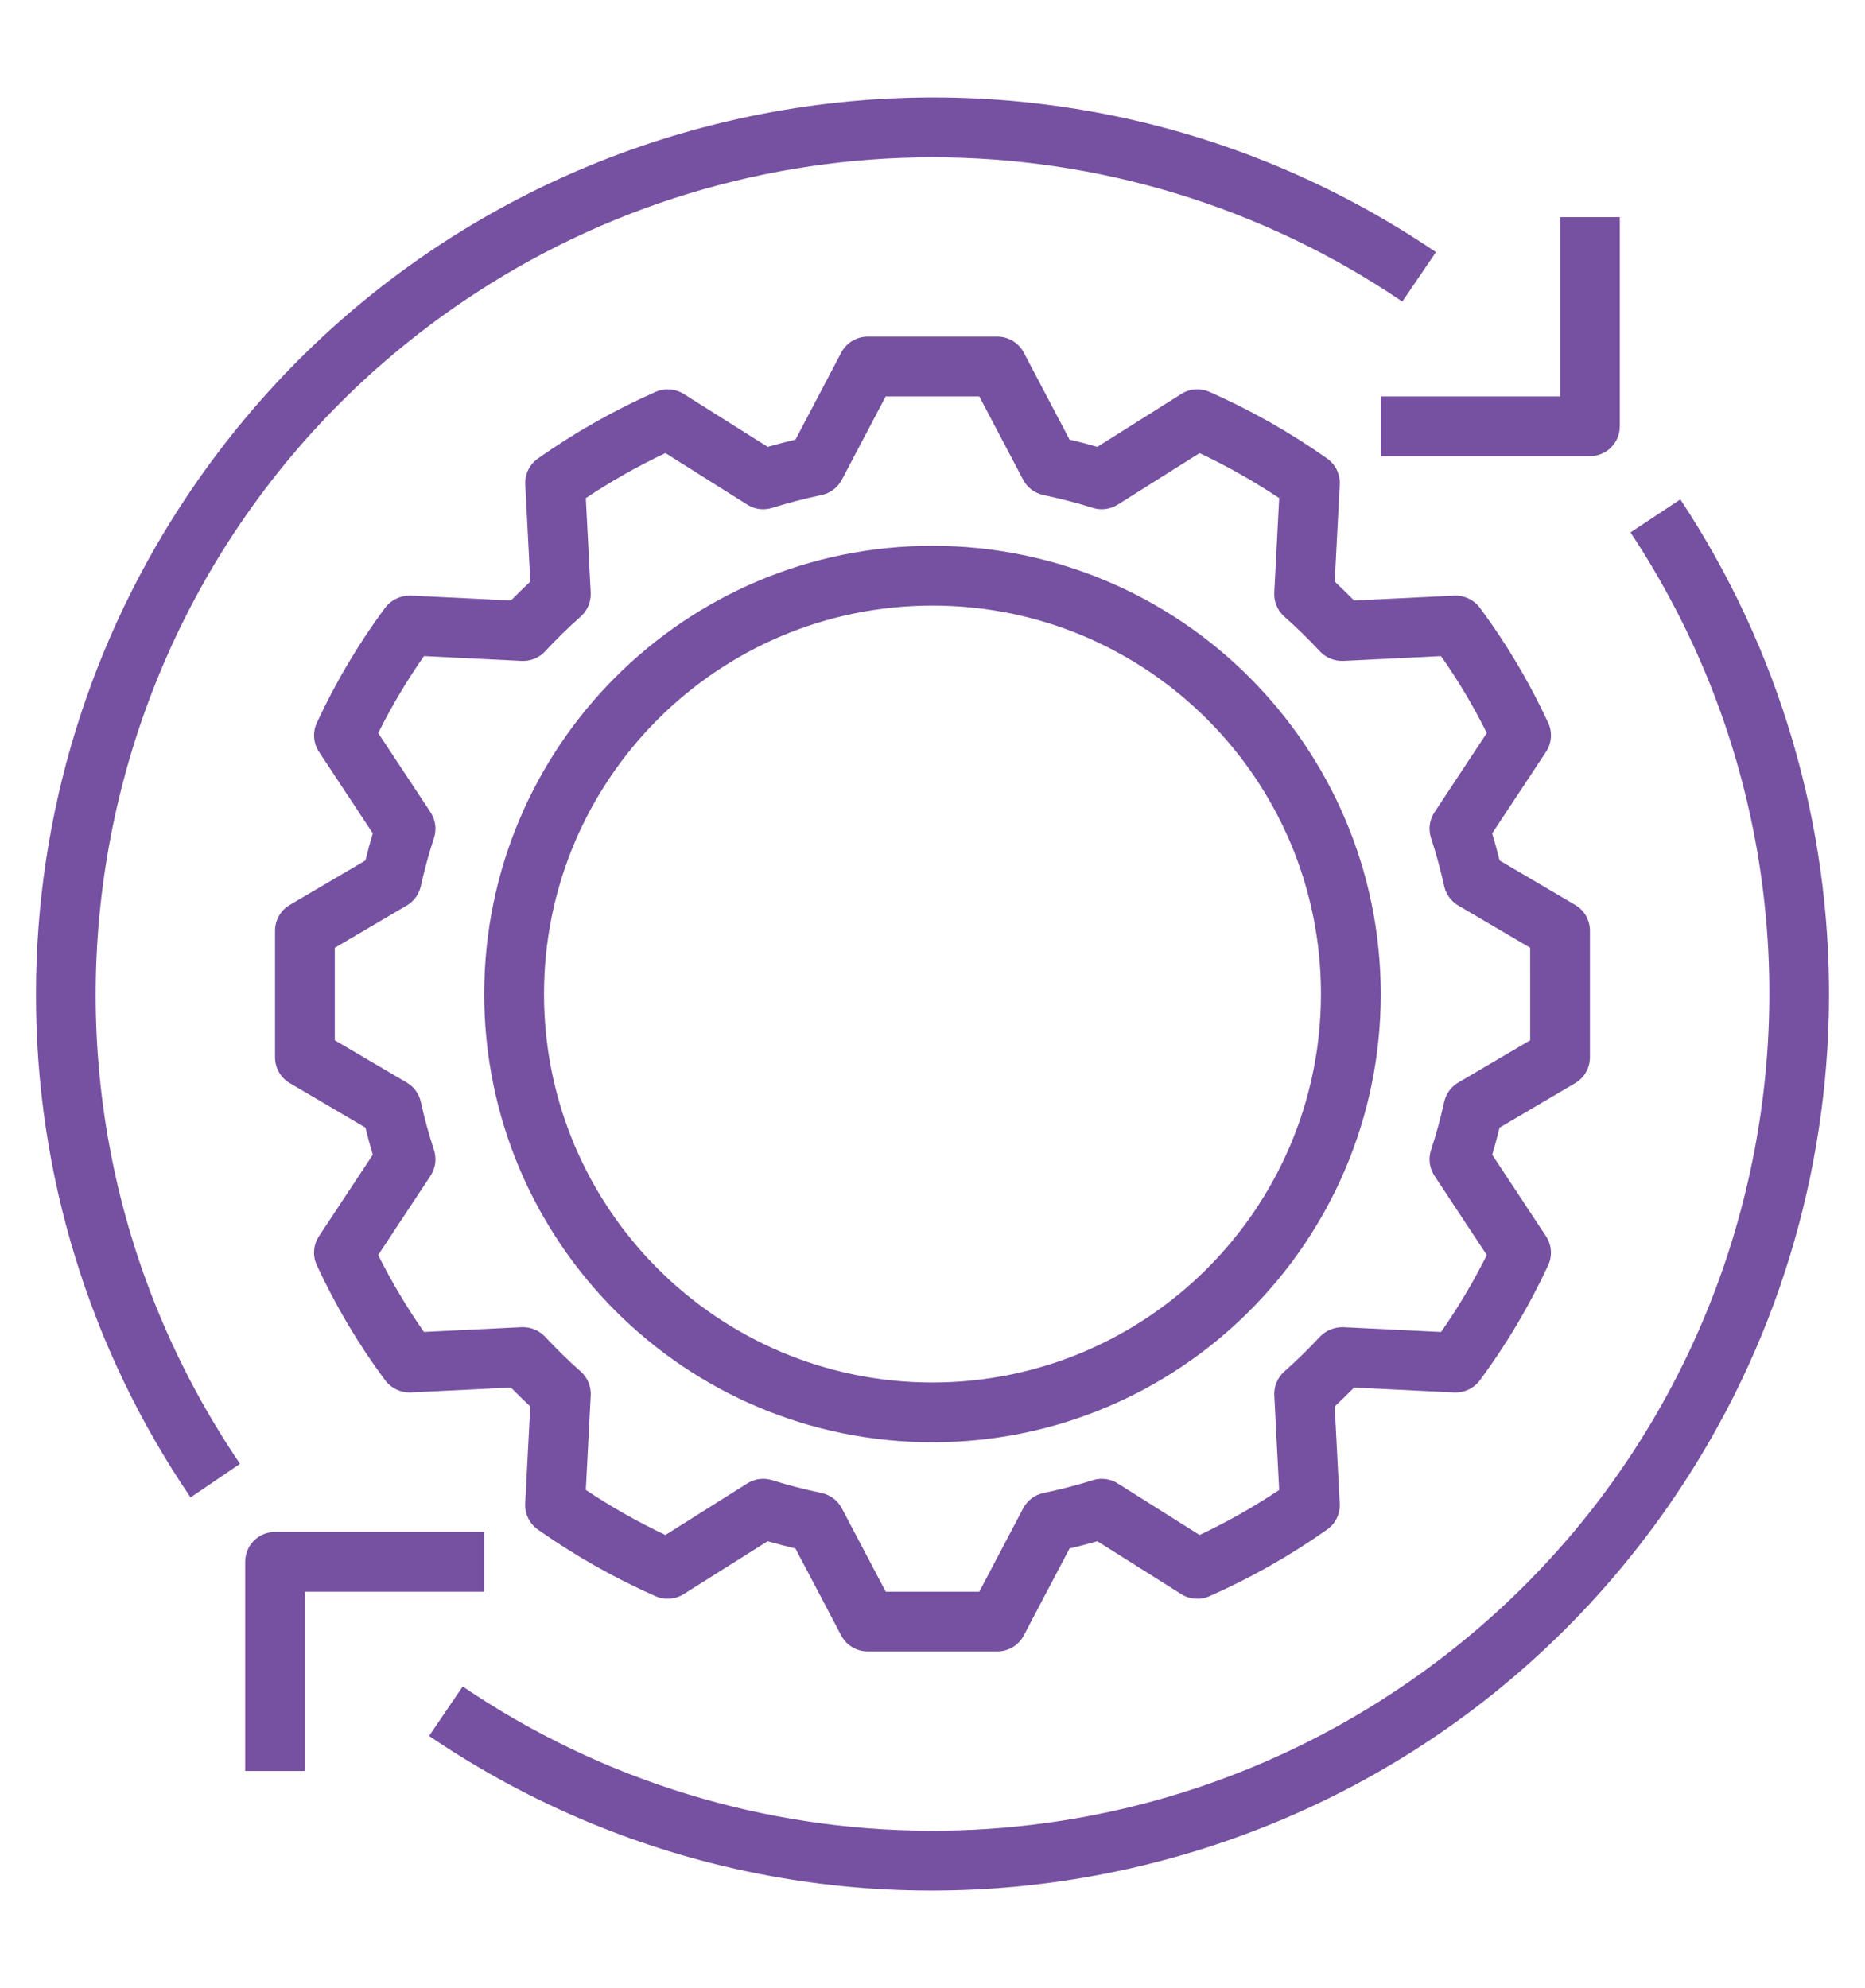
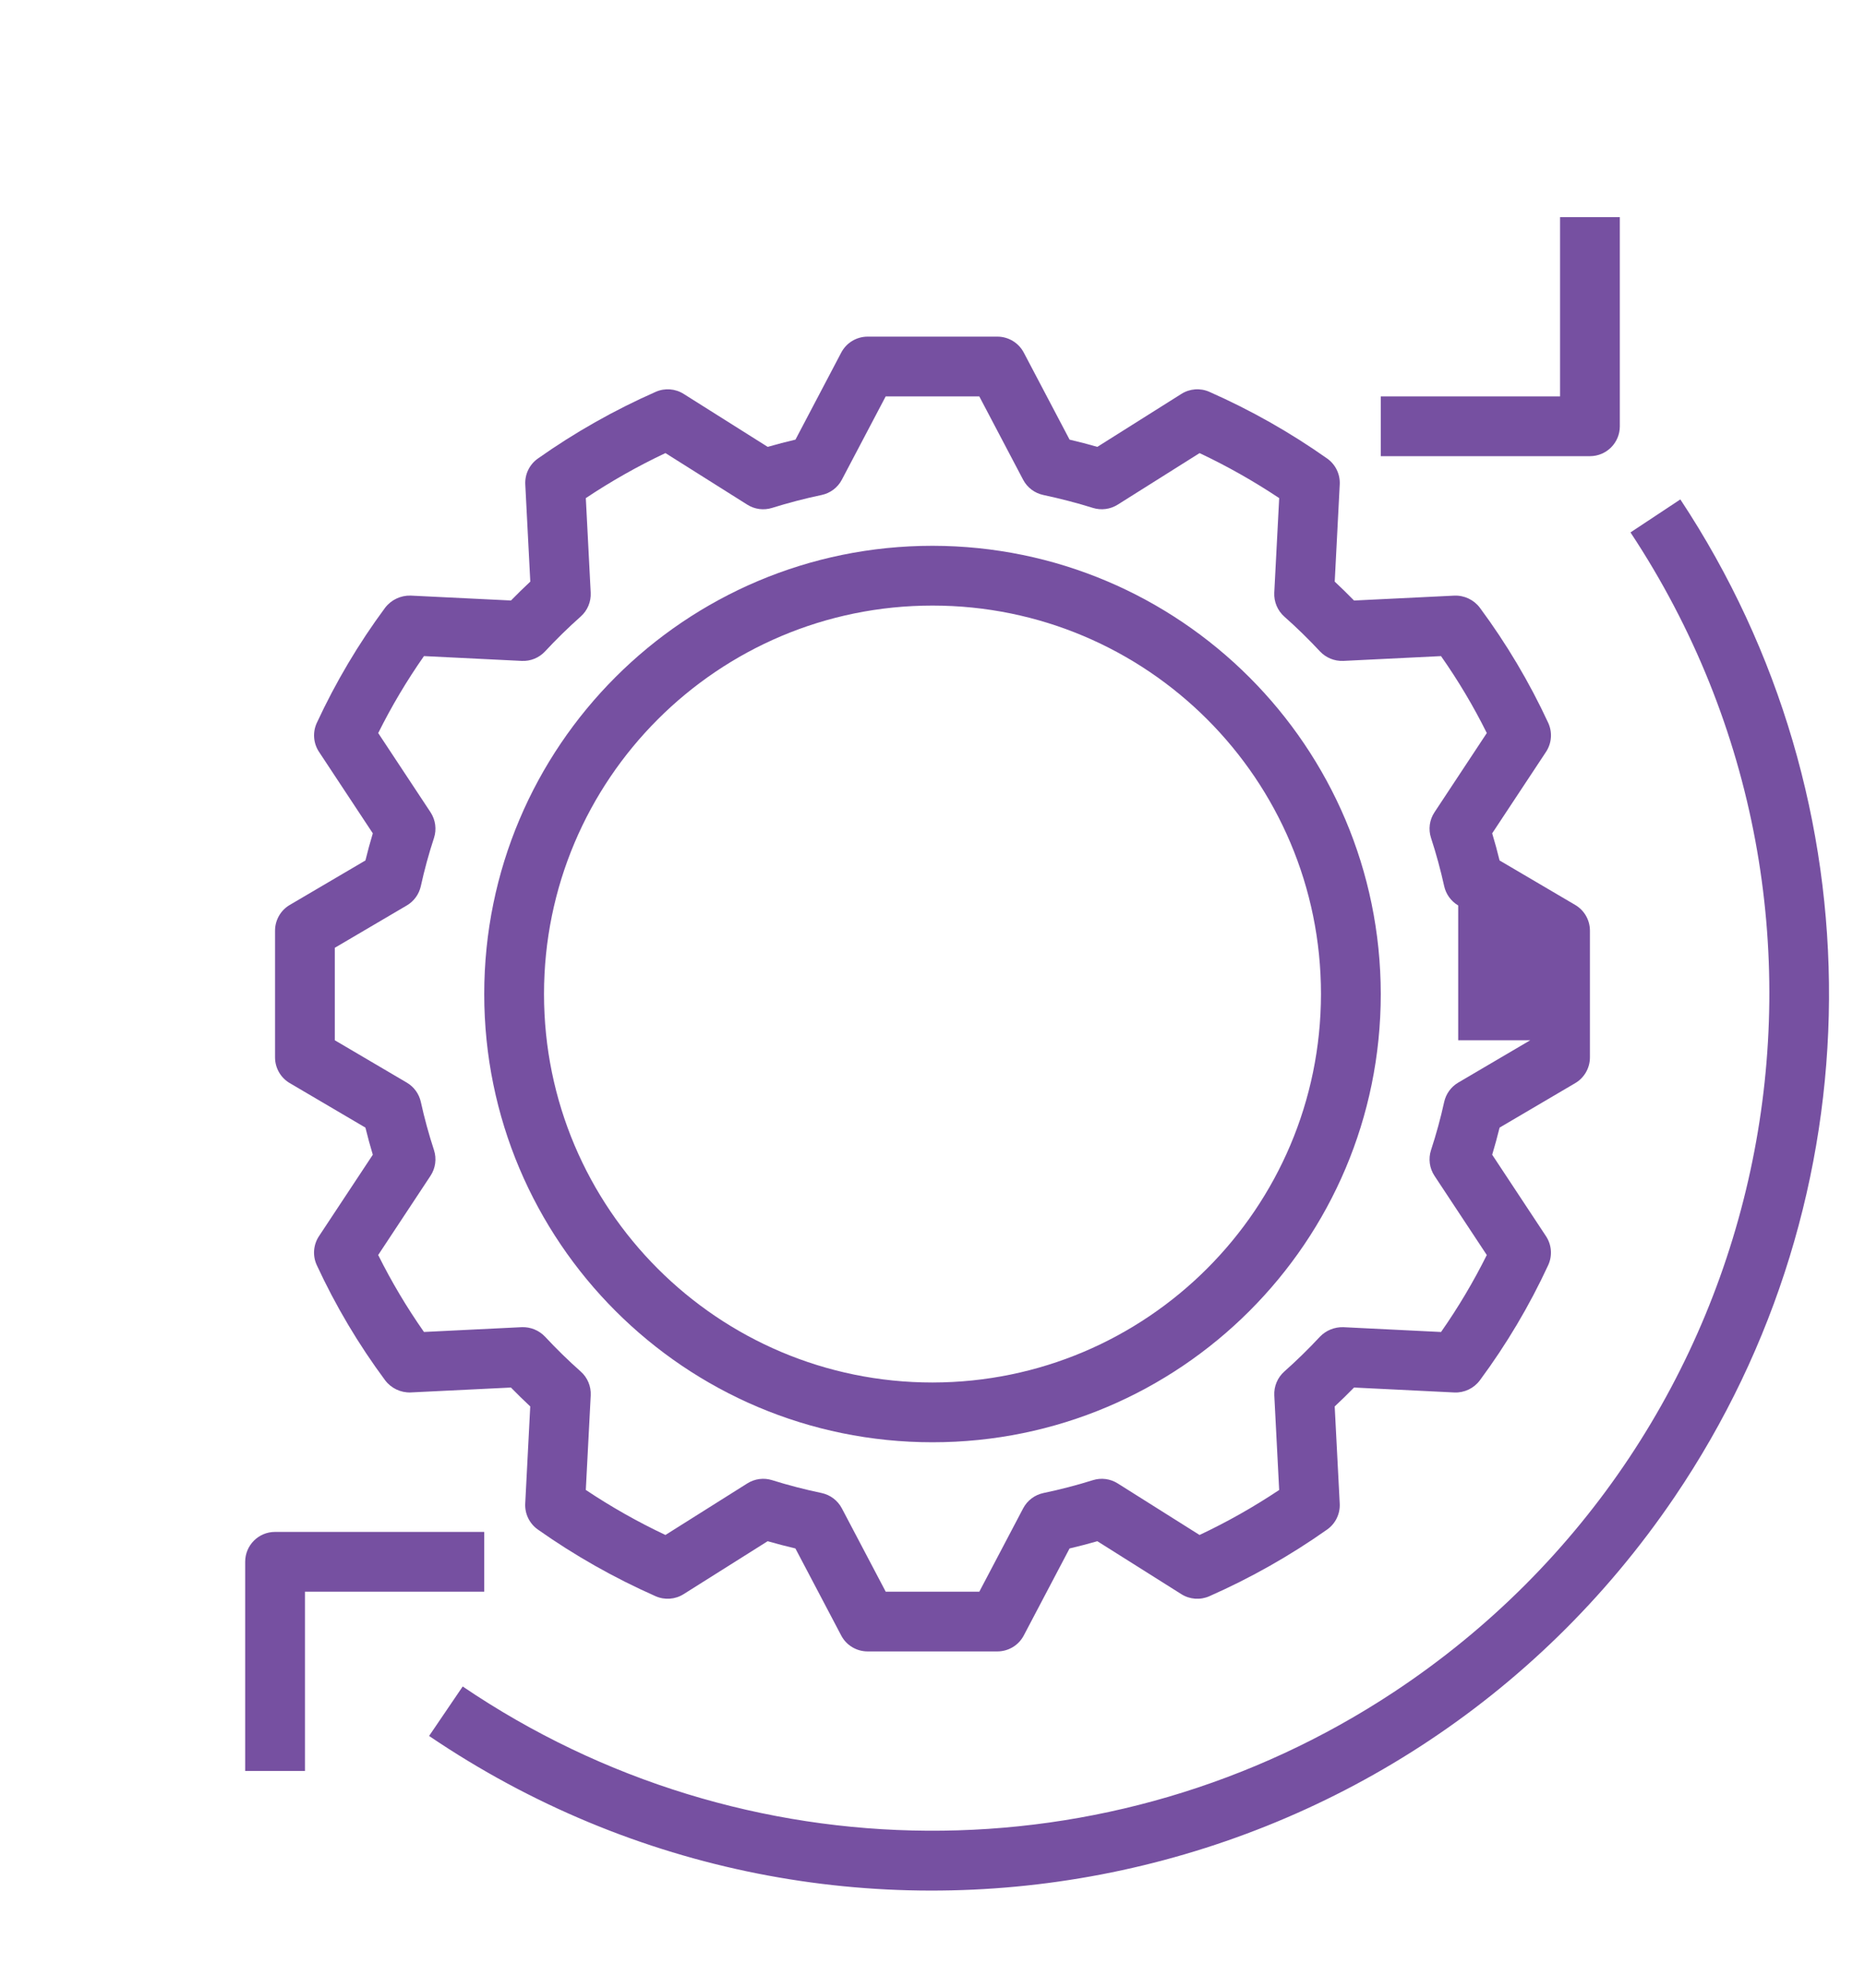
<svg xmlns="http://www.w3.org/2000/svg" version="1.1" id="Capa_1" x="0px" y="0px" width="168.036px" height="179.133px" viewBox="0 0 168.036 179.133" enable-background="new 0 0 168.036 179.133" xml:space="preserve">
  <g>
    <g>
      <g>
-         <path fill="#7650A1" d="M141.926,81.539l-6.815-4.008c-0.202-0.824-0.423-1.64-0.666-2.444l4.848-7.337     c0.517-0.778,0.591-1.767,0.202-2.616c-1.695-3.659-3.762-7.138-6.164-10.379c-0.54-0.715-1.398-1.122-2.297-1.087L122,54.11     c-0.57-0.582-1.148-1.149-1.742-1.704l0.452-8.752c0.05-0.924-0.381-1.809-1.137-2.342c-3.33-2.349-6.883-4.36-10.61-6.006     c-0.819-0.362-1.764-0.292-2.521,0.187l-7.572,4.771c-0.822-0.235-1.657-0.455-2.501-0.651l-4.126-7.842     c-0.465-0.883-1.383-1.44-2.383-1.44H78.176c-1,0-1.918,0.557-2.382,1.44l-4.123,7.841c-0.842,0.198-1.677,0.415-2.504,0.652     l-7.569-4.771c-0.756-0.478-1.7-0.549-2.518-0.187c-3.731,1.645-7.287,3.657-10.617,6.01c-0.754,0.531-1.184,1.413-1.136,2.336     l0.452,8.754c-0.594,0.554-1.173,1.12-1.741,1.701L37,53.665c-0.896-0.024-1.75,0.38-2.297,1.09     c-2.4,3.241-4.461,6.72-6.158,10.379c-0.39,0.846-0.316,1.833,0.197,2.61l4.848,7.343c-0.241,0.804-0.463,1.62-0.665,2.444     l-6.816,4.007c-0.823,0.483-1.328,1.367-1.328,2.321v11.414c0,0.955,0.505,1.838,1.327,2.32l6.817,4.01     c0.202,0.821,0.422,1.638,0.665,2.443l-4.849,7.337c-0.515,0.778-0.59,1.767-0.198,2.613c1.693,3.661,3.758,7.141,6.161,10.379     c0.544,0.715,1.399,1.122,2.295,1.09l9.036-0.442c0.568,0.581,1.149,1.148,1.74,1.704l-0.452,8.749     c-0.048,0.925,0.382,1.807,1.139,2.342c3.329,2.349,6.882,4.361,10.608,6.008c0.819,0.36,1.765,0.293,2.522-0.186l7.573-4.771     c0.82,0.235,1.657,0.453,2.501,0.653l4.125,7.839c0.464,0.888,1.382,1.438,2.382,1.438H89.86c1,0,1.918-0.551,2.383-1.438     l4.124-7.839c0.841-0.197,1.675-0.415,2.503-0.653l7.57,4.771c0.757,0.479,1.699,0.546,2.518,0.188     c3.73-1.647,7.286-3.659,10.616-6.011c0.755-0.532,1.184-1.414,1.135-2.34l-0.453-8.751c0.596-0.556,1.175-1.123,1.743-1.704     l9.038,0.445c0.897,0.038,1.755-0.369,2.294-1.09c2.401-3.241,4.466-6.721,6.16-10.379c0.39-0.847,0.317-1.835-0.197-2.611     l-4.848-7.342c0.242-0.803,0.463-1.62,0.667-2.443l6.813-4.007c0.821-0.482,1.327-1.368,1.327-2.321V83.86     C143.253,82.904,142.748,82.022,141.926,81.539z M137.869,93.735l-6.485,3.813c-0.645,0.379-1.102,1.01-1.264,1.742     c-0.322,1.469-0.723,2.927-1.185,4.336c-0.255,0.781-0.141,1.636,0.312,2.321l0,0l4.712,7.135     c-1.2,2.411-2.578,4.729-4.122,6.936l-8.807-0.434c-0.792-0.022-1.555,0.289-2.104,0.857c-1.016,1.092-2.096,2.149-3.21,3.138     c-0.611,0.543-0.943,1.334-0.903,2.151l0.44,8.522c-2.287,1.526-4.685,2.883-7.174,4.055l-7.375-4.646     c-0.666-0.422-1.486-0.528-2.238-0.292c-1.447,0.454-2.946,0.845-4.453,1.158c-0.785,0.166-1.457,0.672-1.83,1.385l-3.947,7.504     h-8.434l-3.949-7.504c-0.373-0.713-1.043-1.219-1.826-1.385c-1.52-0.319-3.02-0.707-4.456-1.158     c-0.75-0.236-1.573-0.13-2.239,0.292l-7.377,4.646c-2.489-1.174-4.885-2.531-7.174-4.058l0.443-8.52     c0.041-0.819-0.291-1.611-0.906-2.154c-1.109-0.983-2.191-2.04-3.209-3.135c-0.546-0.576-1.313-0.888-2.104-0.857l-8.805,0.432     c-1.545-2.204-2.924-4.522-4.125-6.934l4.713-7.135c0.452-0.683,0.568-1.54,0.313-2.321c-0.46-1.409-0.861-2.867-1.184-4.339     c-0.163-0.732-0.62-1.36-1.266-1.739l-6.485-3.815v-8.333l6.485-3.813c0.646-0.378,1.103-1.01,1.266-1.741     c0.322-1.47,0.722-2.929,1.184-4.337c0.255-0.781,0.141-1.633-0.31-2.321l-4.713-7.135c1.2-2.411,2.578-4.731,4.122-6.936     l8.806,0.434c0.794,0.04,1.564-0.276,2.105-0.857c1.015-1.094,2.096-2.149,3.209-3.139c0.612-0.541,0.943-1.334,0.903-2.15     l-0.44-8.522c2.288-1.526,4.686-2.884,7.173-4.058l7.375,4.648c0.668,0.422,1.486,0.529,2.239,0.291     c1.447-0.452,2.945-0.844,4.453-1.161c0.785-0.163,1.457-0.669,1.829-1.38l3.949-7.505h8.434l3.947,7.505     c0.373,0.711,1.044,1.216,1.828,1.38c1.52,0.324,3.019,0.711,4.455,1.161c0.752,0.235,1.571,0.13,2.238-0.291l7.38-4.646     c2.487,1.174,4.884,2.53,7.173,4.055l-0.444,8.522c-0.04,0.819,0.294,1.612,0.905,2.156c1.11,0.981,2.192,2.038,3.211,3.133     c0.545,0.579,1.312,0.89,2.104,0.858l8.804-0.433c1.547,2.204,2.928,4.522,4.125,6.933l-4.711,7.135     c-0.455,0.684-0.57,1.54-0.313,2.321c0.46,1.409,0.86,2.867,1.183,4.337c0.162,0.73,0.619,1.363,1.264,1.741l6.485,3.813V93.735     L137.869,93.735z" />
+         <path fill="#7650A1" d="M141.926,81.539l-6.815-4.008c-0.202-0.824-0.423-1.64-0.666-2.444l4.848-7.337     c0.517-0.778,0.591-1.767,0.202-2.616c-1.695-3.659-3.762-7.138-6.164-10.379c-0.54-0.715-1.398-1.122-2.297-1.087L122,54.11     c-0.57-0.582-1.148-1.149-1.742-1.704l0.452-8.752c0.05-0.924-0.381-1.809-1.137-2.342c-3.33-2.349-6.883-4.36-10.61-6.006     c-0.819-0.362-1.764-0.292-2.521,0.187l-7.572,4.771c-0.822-0.235-1.657-0.455-2.501-0.651l-4.126-7.842     c-0.465-0.883-1.383-1.44-2.383-1.44H78.176c-1,0-1.918,0.557-2.382,1.44l-4.123,7.841c-0.842,0.198-1.677,0.415-2.504,0.652     l-7.569-4.771c-0.756-0.478-1.7-0.549-2.518-0.187c-3.731,1.645-7.287,3.657-10.617,6.01c-0.754,0.531-1.184,1.413-1.136,2.336     l0.452,8.754c-0.594,0.554-1.173,1.12-1.741,1.701L37,53.665c-0.896-0.024-1.75,0.38-2.297,1.09     c-2.4,3.241-4.461,6.72-6.158,10.379c-0.39,0.846-0.316,1.833,0.197,2.61l4.848,7.343c-0.241,0.804-0.463,1.62-0.665,2.444     l-6.816,4.007c-0.823,0.483-1.328,1.367-1.328,2.321v11.414c0,0.955,0.505,1.838,1.327,2.32l6.817,4.01     c0.202,0.821,0.422,1.638,0.665,2.443l-4.849,7.337c-0.515,0.778-0.59,1.767-0.198,2.613c1.693,3.661,3.758,7.141,6.161,10.379     c0.544,0.715,1.399,1.122,2.295,1.09l9.036-0.442c0.568,0.581,1.149,1.148,1.74,1.704l-0.452,8.749     c-0.048,0.925,0.382,1.807,1.139,2.342c3.329,2.349,6.882,4.361,10.608,6.008c0.819,0.36,1.765,0.293,2.522-0.186l7.573-4.771     c0.82,0.235,1.657,0.453,2.501,0.653l4.125,7.839c0.464,0.888,1.382,1.438,2.382,1.438H89.86c1,0,1.918-0.551,2.383-1.438     l4.124-7.839c0.841-0.197,1.675-0.415,2.503-0.653l7.57,4.771c0.757,0.479,1.699,0.546,2.518,0.188     c3.73-1.647,7.286-3.659,10.616-6.011c0.755-0.532,1.184-1.414,1.135-2.34l-0.453-8.751c0.596-0.556,1.175-1.123,1.743-1.704     l9.038,0.445c0.897,0.038,1.755-0.369,2.294-1.09c2.401-3.241,4.466-6.721,6.16-10.379c0.39-0.847,0.317-1.835-0.197-2.611     l-4.848-7.342c0.242-0.803,0.463-1.62,0.667-2.443l6.813-4.007c0.821-0.482,1.327-1.368,1.327-2.321V83.86     C143.253,82.904,142.748,82.022,141.926,81.539z M137.869,93.735l-6.485,3.813c-0.645,0.379-1.102,1.01-1.264,1.742     c-0.322,1.469-0.723,2.927-1.185,4.336c-0.255,0.781-0.141,1.636,0.312,2.321l0,0l4.712,7.135     c-1.2,2.411-2.578,4.729-4.122,6.936l-8.807-0.434c-0.792-0.022-1.555,0.289-2.104,0.857c-1.016,1.092-2.096,2.149-3.21,3.138     c-0.611,0.543-0.943,1.334-0.903,2.151l0.44,8.522c-2.287,1.526-4.685,2.883-7.174,4.055l-7.375-4.646     c-0.666-0.422-1.486-0.528-2.238-0.292c-1.447,0.454-2.946,0.845-4.453,1.158c-0.785,0.166-1.457,0.672-1.83,1.385l-3.947,7.504     h-8.434l-3.949-7.504c-0.373-0.713-1.043-1.219-1.826-1.385c-1.52-0.319-3.02-0.707-4.456-1.158     c-0.75-0.236-1.573-0.13-2.239,0.292l-7.377,4.646c-2.489-1.174-4.885-2.531-7.174-4.058l0.443-8.52     c0.041-0.819-0.291-1.611-0.906-2.154c-1.109-0.983-2.191-2.04-3.209-3.135c-0.546-0.576-1.313-0.888-2.104-0.857l-8.805,0.432     c-1.545-2.204-2.924-4.522-4.125-6.934l4.713-7.135c0.452-0.683,0.568-1.54,0.313-2.321c-0.46-1.409-0.861-2.867-1.184-4.339     c-0.163-0.732-0.62-1.36-1.266-1.739l-6.485-3.815v-8.333l6.485-3.813c0.646-0.378,1.103-1.01,1.266-1.741     c0.322-1.47,0.722-2.929,1.184-4.337c0.255-0.781,0.141-1.633-0.31-2.321l-4.713-7.135c1.2-2.411,2.578-4.731,4.122-6.936     l8.806,0.434c0.794,0.04,1.564-0.276,2.105-0.857c1.015-1.094,2.096-2.149,3.209-3.139c0.612-0.541,0.943-1.334,0.903-2.15     l-0.44-8.522c2.288-1.526,4.686-2.884,7.173-4.058l7.375,4.648c0.668,0.422,1.486,0.529,2.239,0.291     c1.447-0.452,2.945-0.844,4.453-1.161c0.785-0.163,1.457-0.669,1.829-1.38l3.949-7.505h8.434l3.947,7.505     c0.373,0.711,1.044,1.216,1.828,1.38c1.52,0.324,3.019,0.711,4.455,1.161c0.752,0.235,1.571,0.13,2.238-0.291l7.38-4.646     c2.487,1.174,4.884,2.53,7.173,4.055l-0.444,8.522c-0.04,0.819,0.294,1.612,0.905,2.156c1.11,0.981,2.192,2.038,3.211,3.133     c0.545,0.579,1.312,0.89,2.104,0.858l8.804-0.433c1.547,2.204,2.928,4.522,4.125,6.933l-4.711,7.135     c-0.455,0.684-0.57,1.54-0.313,2.321c0.46,1.409,0.86,2.867,1.183,4.337c0.162,0.73,0.619,1.363,1.264,1.741V93.735     L137.869,93.735z" />
      </g>
    </g>
    <g>
      <g>
        <path fill="#7650A1" d="M84.018,49.178c-22.306,0-40.389,18.083-40.389,40.388c0,22.305,18.083,40.388,40.389,40.388     c22.305,0,40.389-18.083,40.389-40.388C124.382,67.271,106.312,49.203,84.018,49.178z M84.018,124.569     c-19.332,0-35.003-15.673-35.003-35.002c0-19.333,15.672-35.003,35.003-35.003c19.333,0,35.002,15.67,35.002,35.003     C118.999,108.887,103.339,124.547,84.018,124.569z" />
      </g>
    </g>
    <g>
      <g>
        <path fill="#7650A1" d="M140.562,19.563v16.154h-16.155v5.385h18.847c1.486,0,2.692-1.204,2.692-2.691v-0.001V19.563H140.562z" />
      </g>
    </g>
    <g>
      <g>
        <path fill="#7650A1" d="M24.783,138.031c-1.488,0-2.693,1.204-2.693,2.693l0,0v18.847h5.386v-16.154h16.154v-5.386H24.783z" />
      </g>
    </g>
    <g>
      <g>
-         <path fill="#7650A1" d="M17.169,44.232C8.093,57.611,3.244,73.403,3.241,89.566c-0.029,16.176,4.826,31.986,13.929,45.357     l4.454-3.027C-1.749,97.432,7.243,50.547,41.706,27.172c25.553-17.328,59.087-17.331,84.641,0l3.029-4.454     C92.449-2.327,42.212,7.306,17.169,44.232z" />
-       </g>
+         </g>
    </g>
    <g>
      <g>
        <path fill="#7650A1" d="M151.398,44.999l-4.491,2.974c22.965,34.737,13.424,81.515-21.313,104.481     c-25.486,16.848-58.62,16.653-83.905-0.495l-3.028,4.457c36.926,25.043,87.165,15.409,112.208-21.52     C169.242,107.806,169.451,72.304,151.398,44.999z" />
      </g>
    </g>
  </g>
</svg>